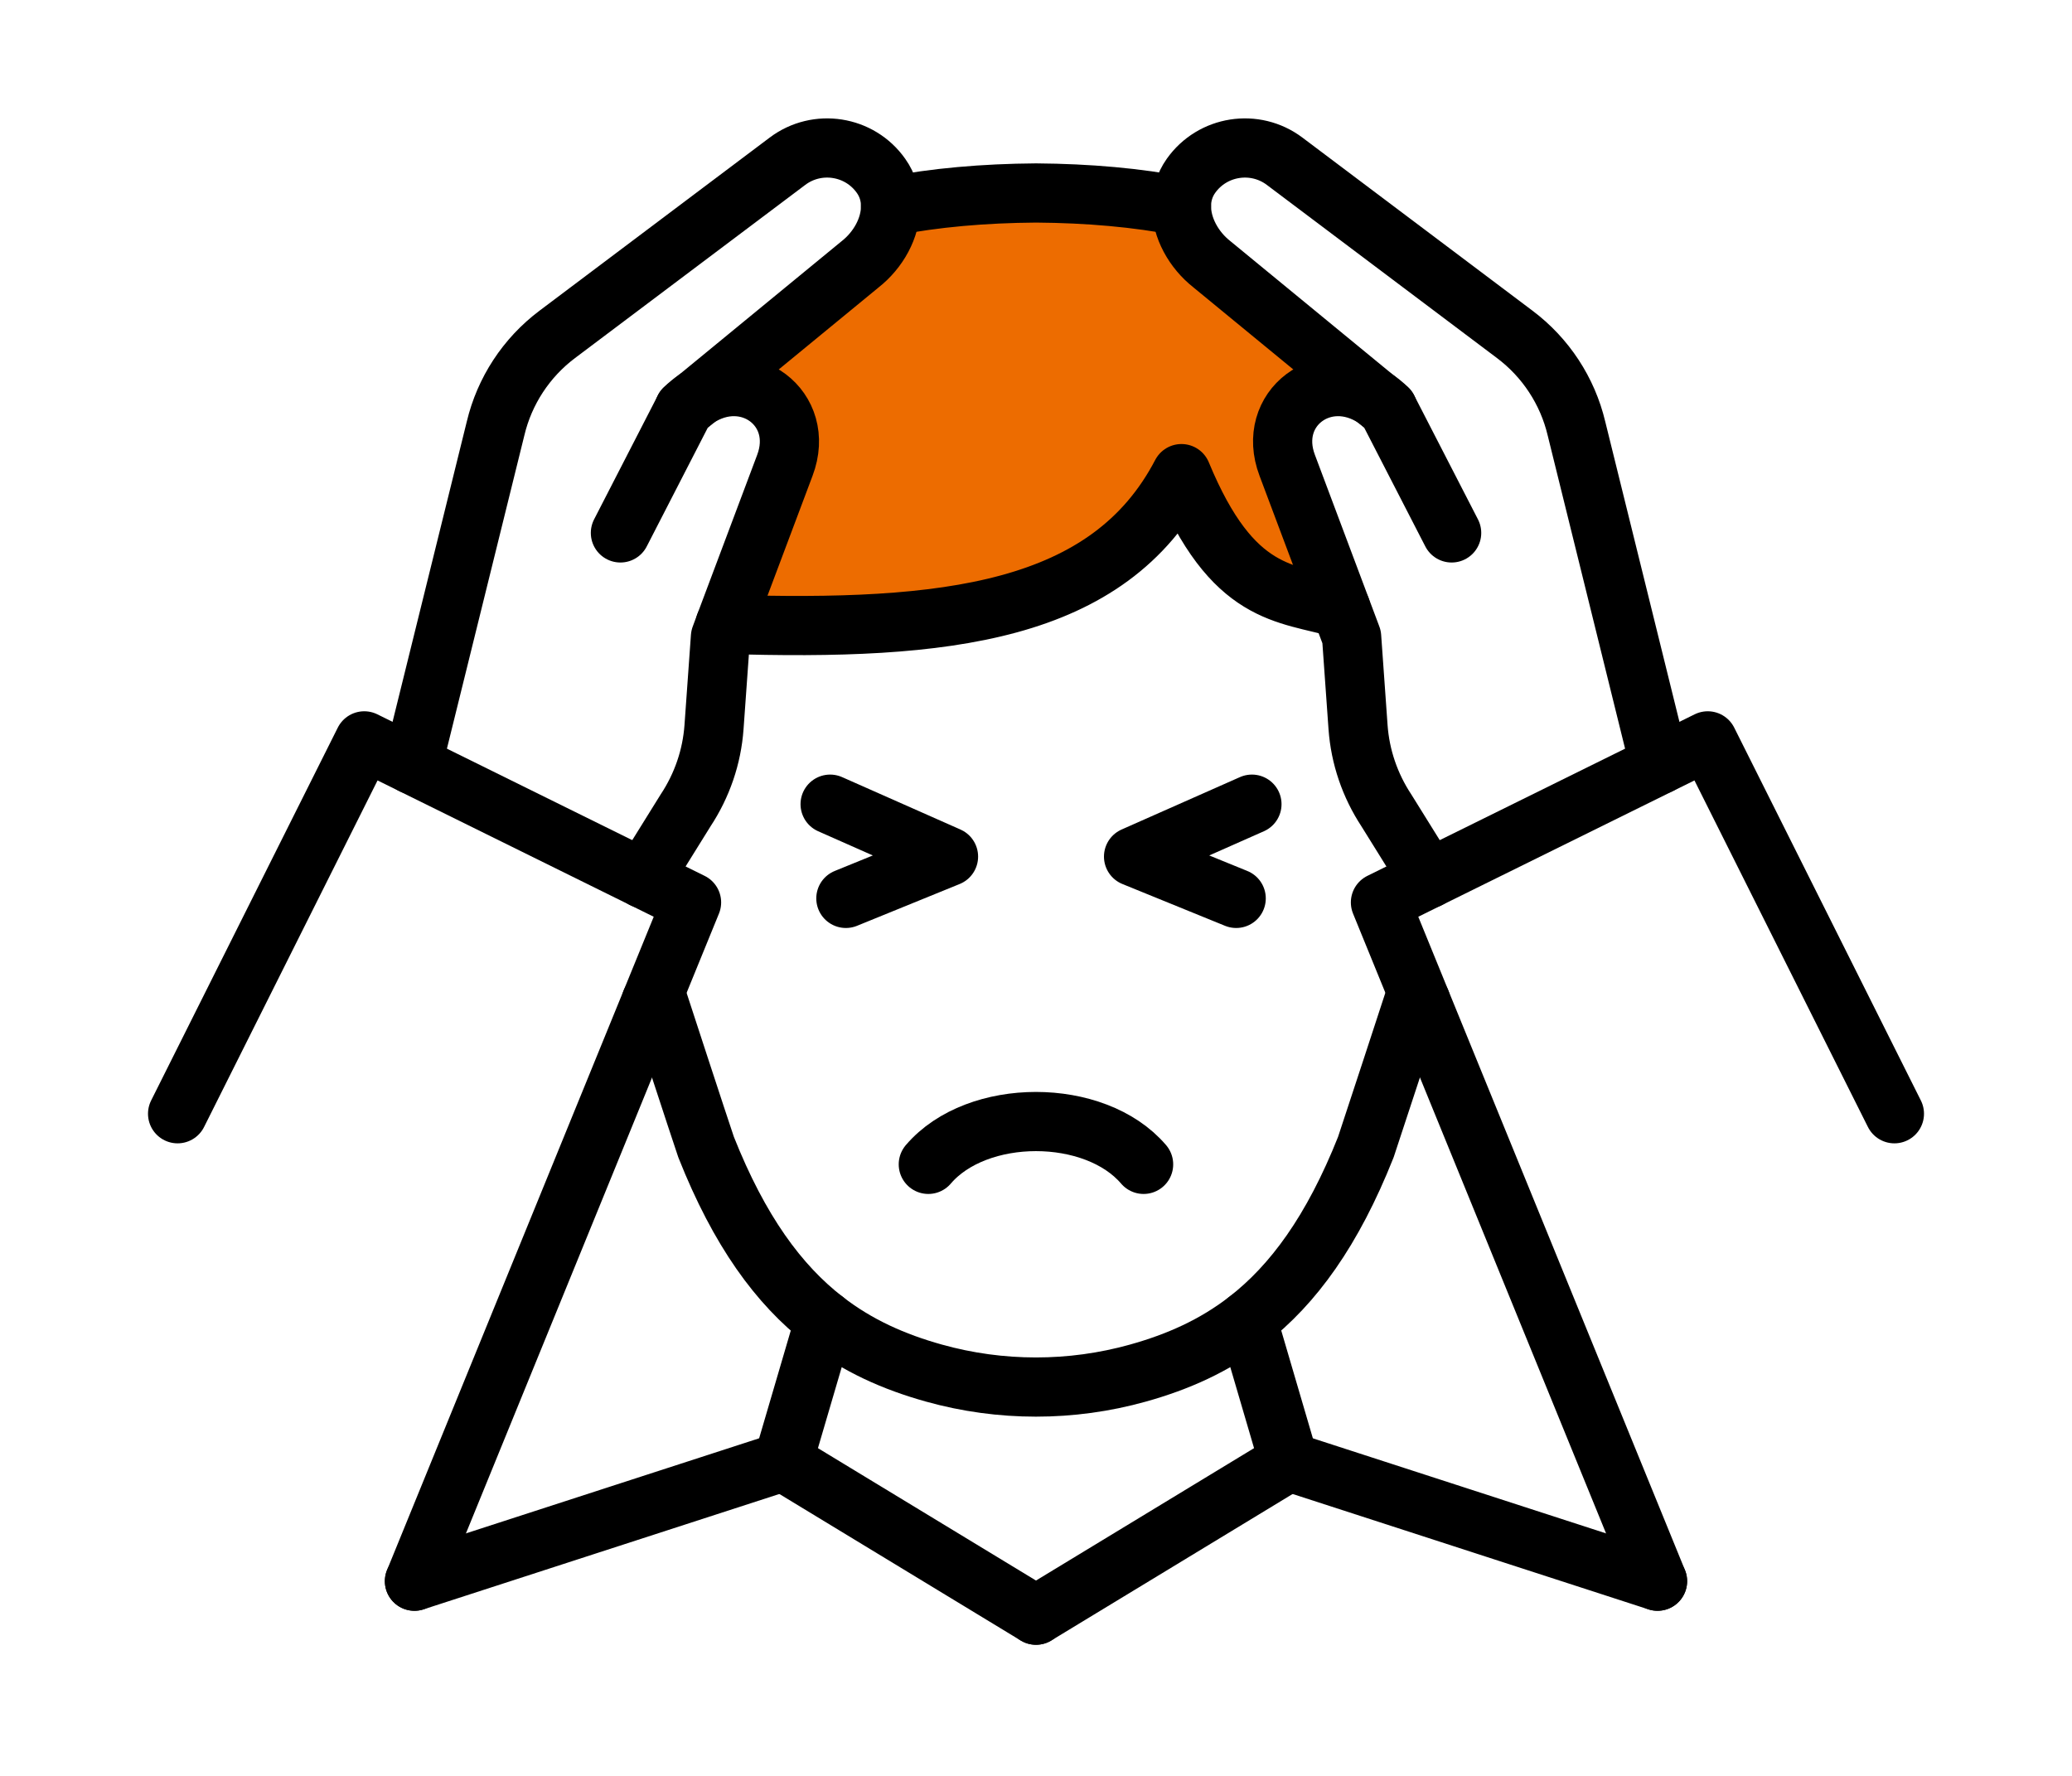
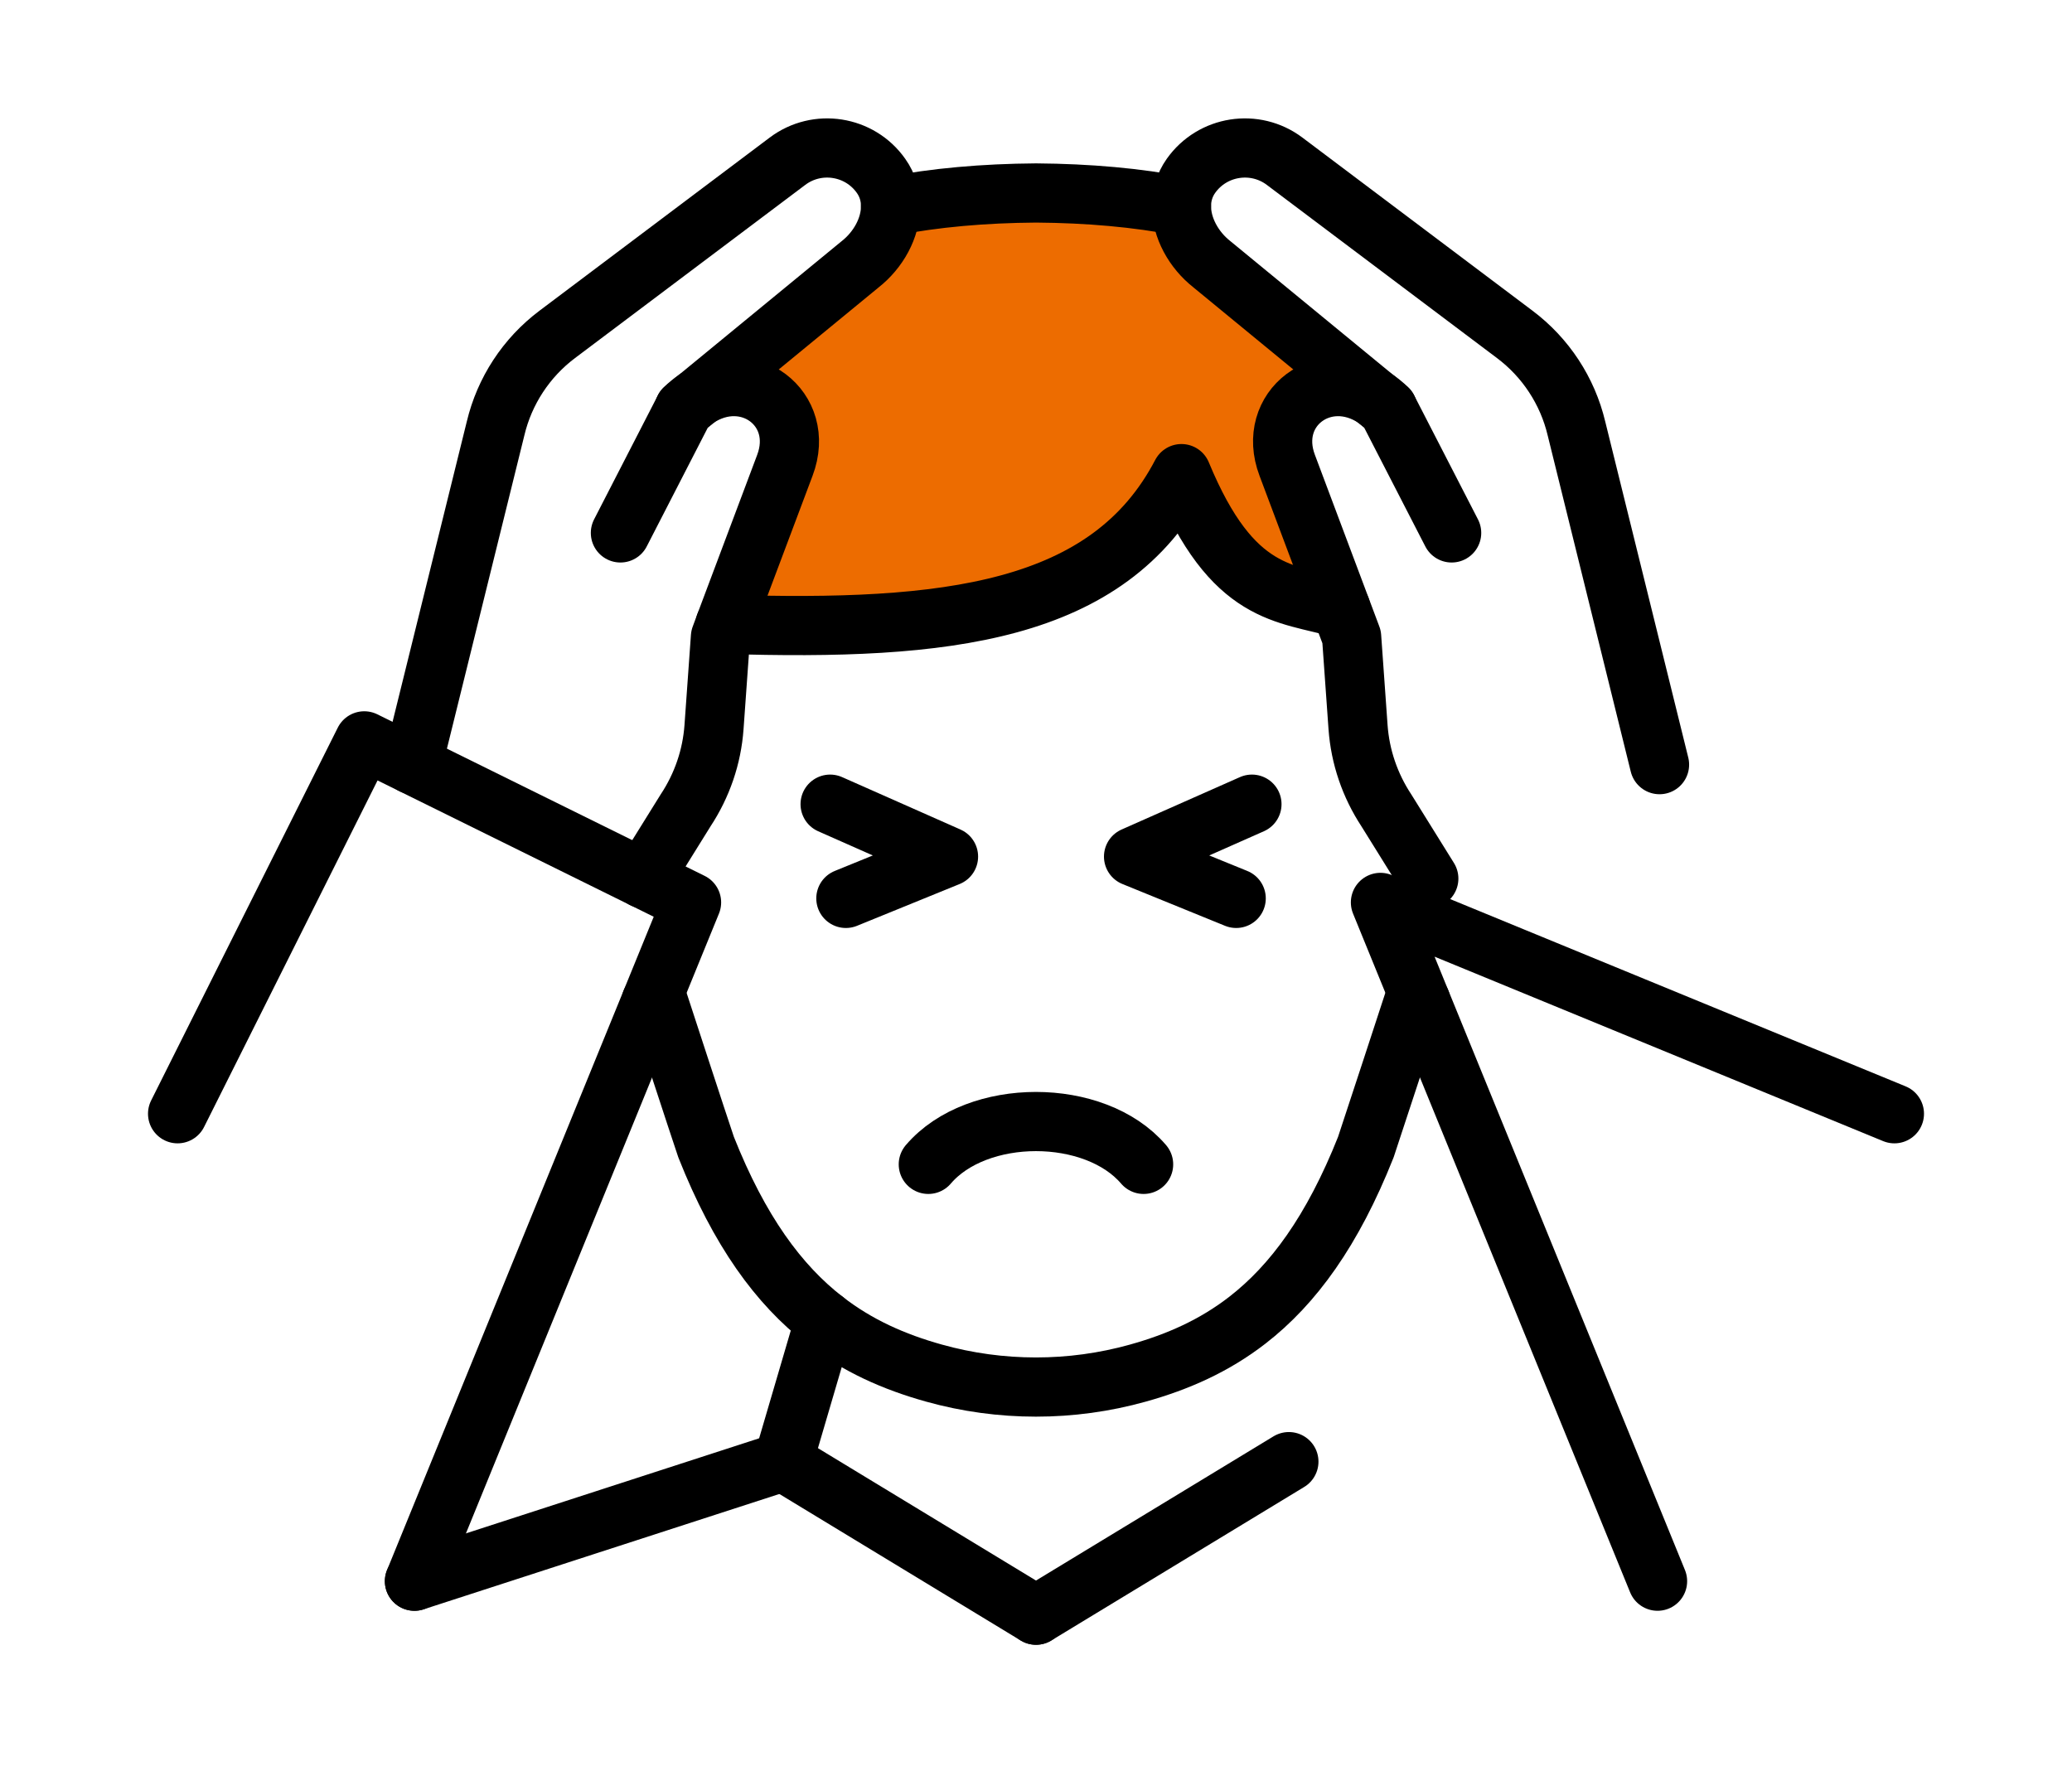
<svg xmlns="http://www.w3.org/2000/svg" width="70" height="60" viewBox="0 0 70 60" fill="none">
  <path d="M33 21H25L26.5 15.5L26 13.5L24.5 13L29.5 8L31 6.5L40 7V8.5L45.5 13L43 14.5L45.5 20.5L43 20L40 16.5L38.5 18.5L33 21Z" fill="#ED6C00" />
  <path d="M24.498 21.093C31.98 21.326 37.455 20.711 39.914 16.002C41.647 20.191 43.421 20.015 45.298 20.556" stroke="black" stroke-width="2" stroke-linecap="round" stroke-linejoin="round" />
  <path d="M28.045 27.17L32.044 28.941L28.577 30.353" stroke="black" stroke-width="2" stroke-linecap="round" stroke-linejoin="round" />
  <path d="M42.295 27.17L38.296 28.941L41.763 30.353" stroke="black" stroke-width="2" stroke-linecap="round" stroke-linejoin="round" />
  <path d="M30.086 6.97C31.588 6.677 33.231 6.533 35.002 6.52C36.772 6.533 38.415 6.677 39.914 6.97" stroke="black" stroke-width="2" stroke-linecap="round" stroke-linejoin="round" />
  <path d="M48.002 33.836C47.918 33.856 47.833 33.869 47.746 33.874C47.746 33.874 46.367 38.094 46.143 38.757C45.018 41.589 43.69 43.403 42.141 44.604C41.023 45.47 39.792 46.015 38.441 46.392C36.193 47.02 33.804 47.02 31.555 46.392C30.203 46.015 28.973 45.47 27.856 44.604C26.306 43.403 24.978 41.589 23.855 38.757C23.628 38.094 22.251 33.874 22.251 33.874C22.166 33.869 22.08 33.856 21.997 33.836" stroke="black" stroke-width="2" stroke-linecap="round" stroke-linejoin="round" />
  <path d="M56.065 25.834L53.259 14.478C52.958 13.21 52.22 12.082 51.172 11.296L43.401 5.449C42.395 4.691 40.96 4.917 40.235 5.942C40.013 6.256 39.914 6.61 39.914 6.968C39.914 7.697 40.327 8.446 40.948 8.933L46.466 13.467L46.473 13.473L46.884 13.811L49.042 18.005" stroke="black" stroke-width="2" stroke-linecap="round" stroke-linejoin="round" />
  <path d="M48.27 29.684L46.837 27.38C46.282 26.537 45.952 25.572 45.88 24.568L45.663 21.518L45.302 20.556L43.488 15.724C42.755 13.795 44.749 12.313 46.466 13.466L46.473 13.471C46.612 13.567 46.749 13.678 46.884 13.81" stroke="black" stroke-width="2" stroke-linecap="round" stroke-linejoin="round" />
-   <path d="M55.998 53.422L46.637 30.489L57.694 25.031L64 37.629" stroke="black" stroke-width="2" stroke-linecap="round" stroke-linejoin="round" />
-   <path d="M42.141 44.605L43.543 49.384" stroke="black" stroke-width="2" stroke-linecap="round" stroke-linejoin="round" />
-   <path d="M55.997 53.422L43.542 49.383" stroke="black" stroke-width="2" stroke-linecap="round" stroke-linejoin="round" />
+   <path d="M55.998 53.422L46.637 30.489L64 37.629" stroke="black" stroke-width="2" stroke-linecap="round" stroke-linejoin="round" />
  <path d="M13.935 25.834L16.742 14.478C17.043 13.21 17.781 12.082 18.828 11.296L26.602 5.449C27.607 4.691 29.043 4.917 29.765 5.942C29.988 6.256 30.087 6.61 30.087 6.968C30.087 7.7 29.675 8.446 29.054 8.933L23.535 13.467L23.528 13.473L23.116 13.811L20.96 18.005" stroke="black" stroke-width="2" stroke-linecap="round" stroke-linejoin="round" />
  <path d="M21.73 29.684L23.162 27.38C23.719 26.537 24.05 25.572 24.122 24.568L24.34 21.518L24.498 21.091L26.515 15.724C27.246 13.795 25.251 12.313 23.533 13.466L23.526 13.471C23.387 13.567 23.25 13.678 23.115 13.81" stroke="black" stroke-width="2" stroke-linecap="round" stroke-linejoin="round" />
  <path d="M14.002 53.422L23.363 30.489L12.306 25.031L6 37.629" stroke="black" stroke-width="2" stroke-linecap="round" stroke-linejoin="round" />
  <path d="M27.86 44.605L26.457 49.384" stroke="black" stroke-width="2" stroke-linecap="round" stroke-linejoin="round" />
  <path d="M26.457 49.383L14.002 53.422" stroke="black" stroke-width="2" stroke-linecap="round" stroke-linejoin="round" />
  <path d="M31.362 39.339C33.009 37.41 36.989 37.41 38.635 39.339" stroke="black" stroke-width="2" stroke-linecap="round" stroke-linejoin="round" />
  <path d="M43.543 49.383L35 54.57" stroke="black" stroke-width="2" stroke-linecap="round" stroke-linejoin="round" />
  <path d="M26.457 49.383L35 54.57" stroke="black" stroke-width="2" stroke-linecap="round" stroke-linejoin="round" />
</svg>